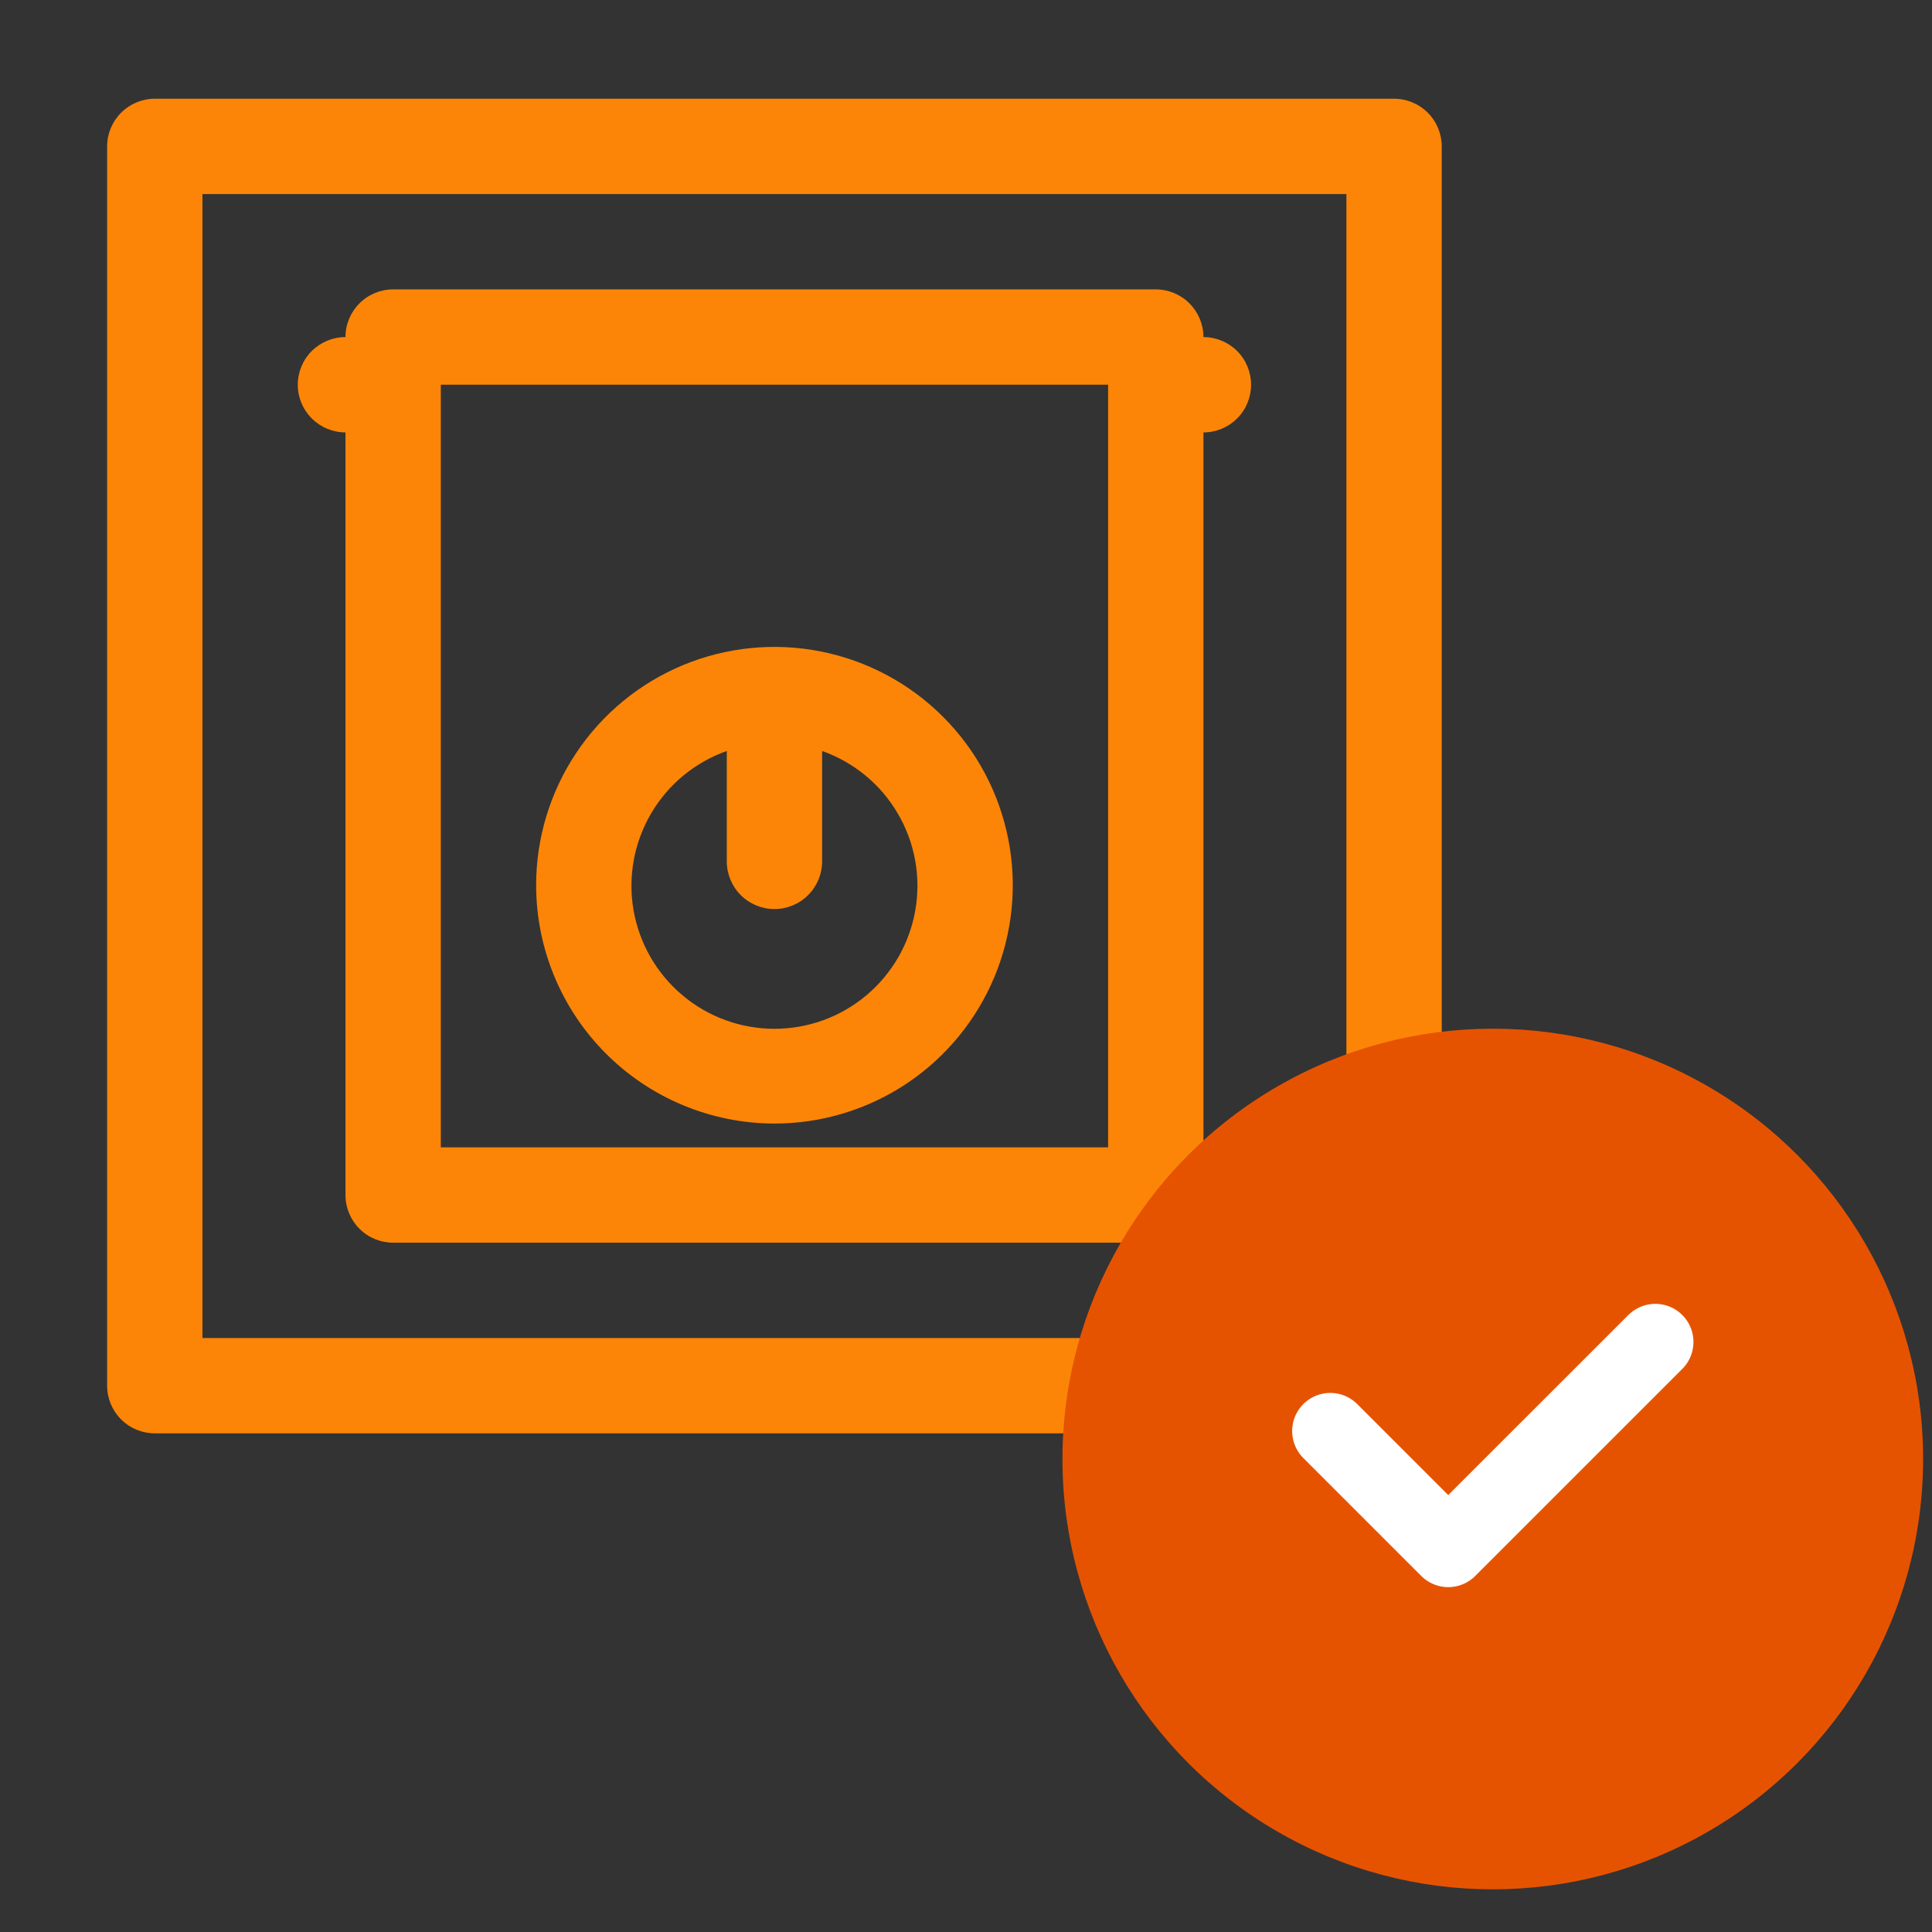
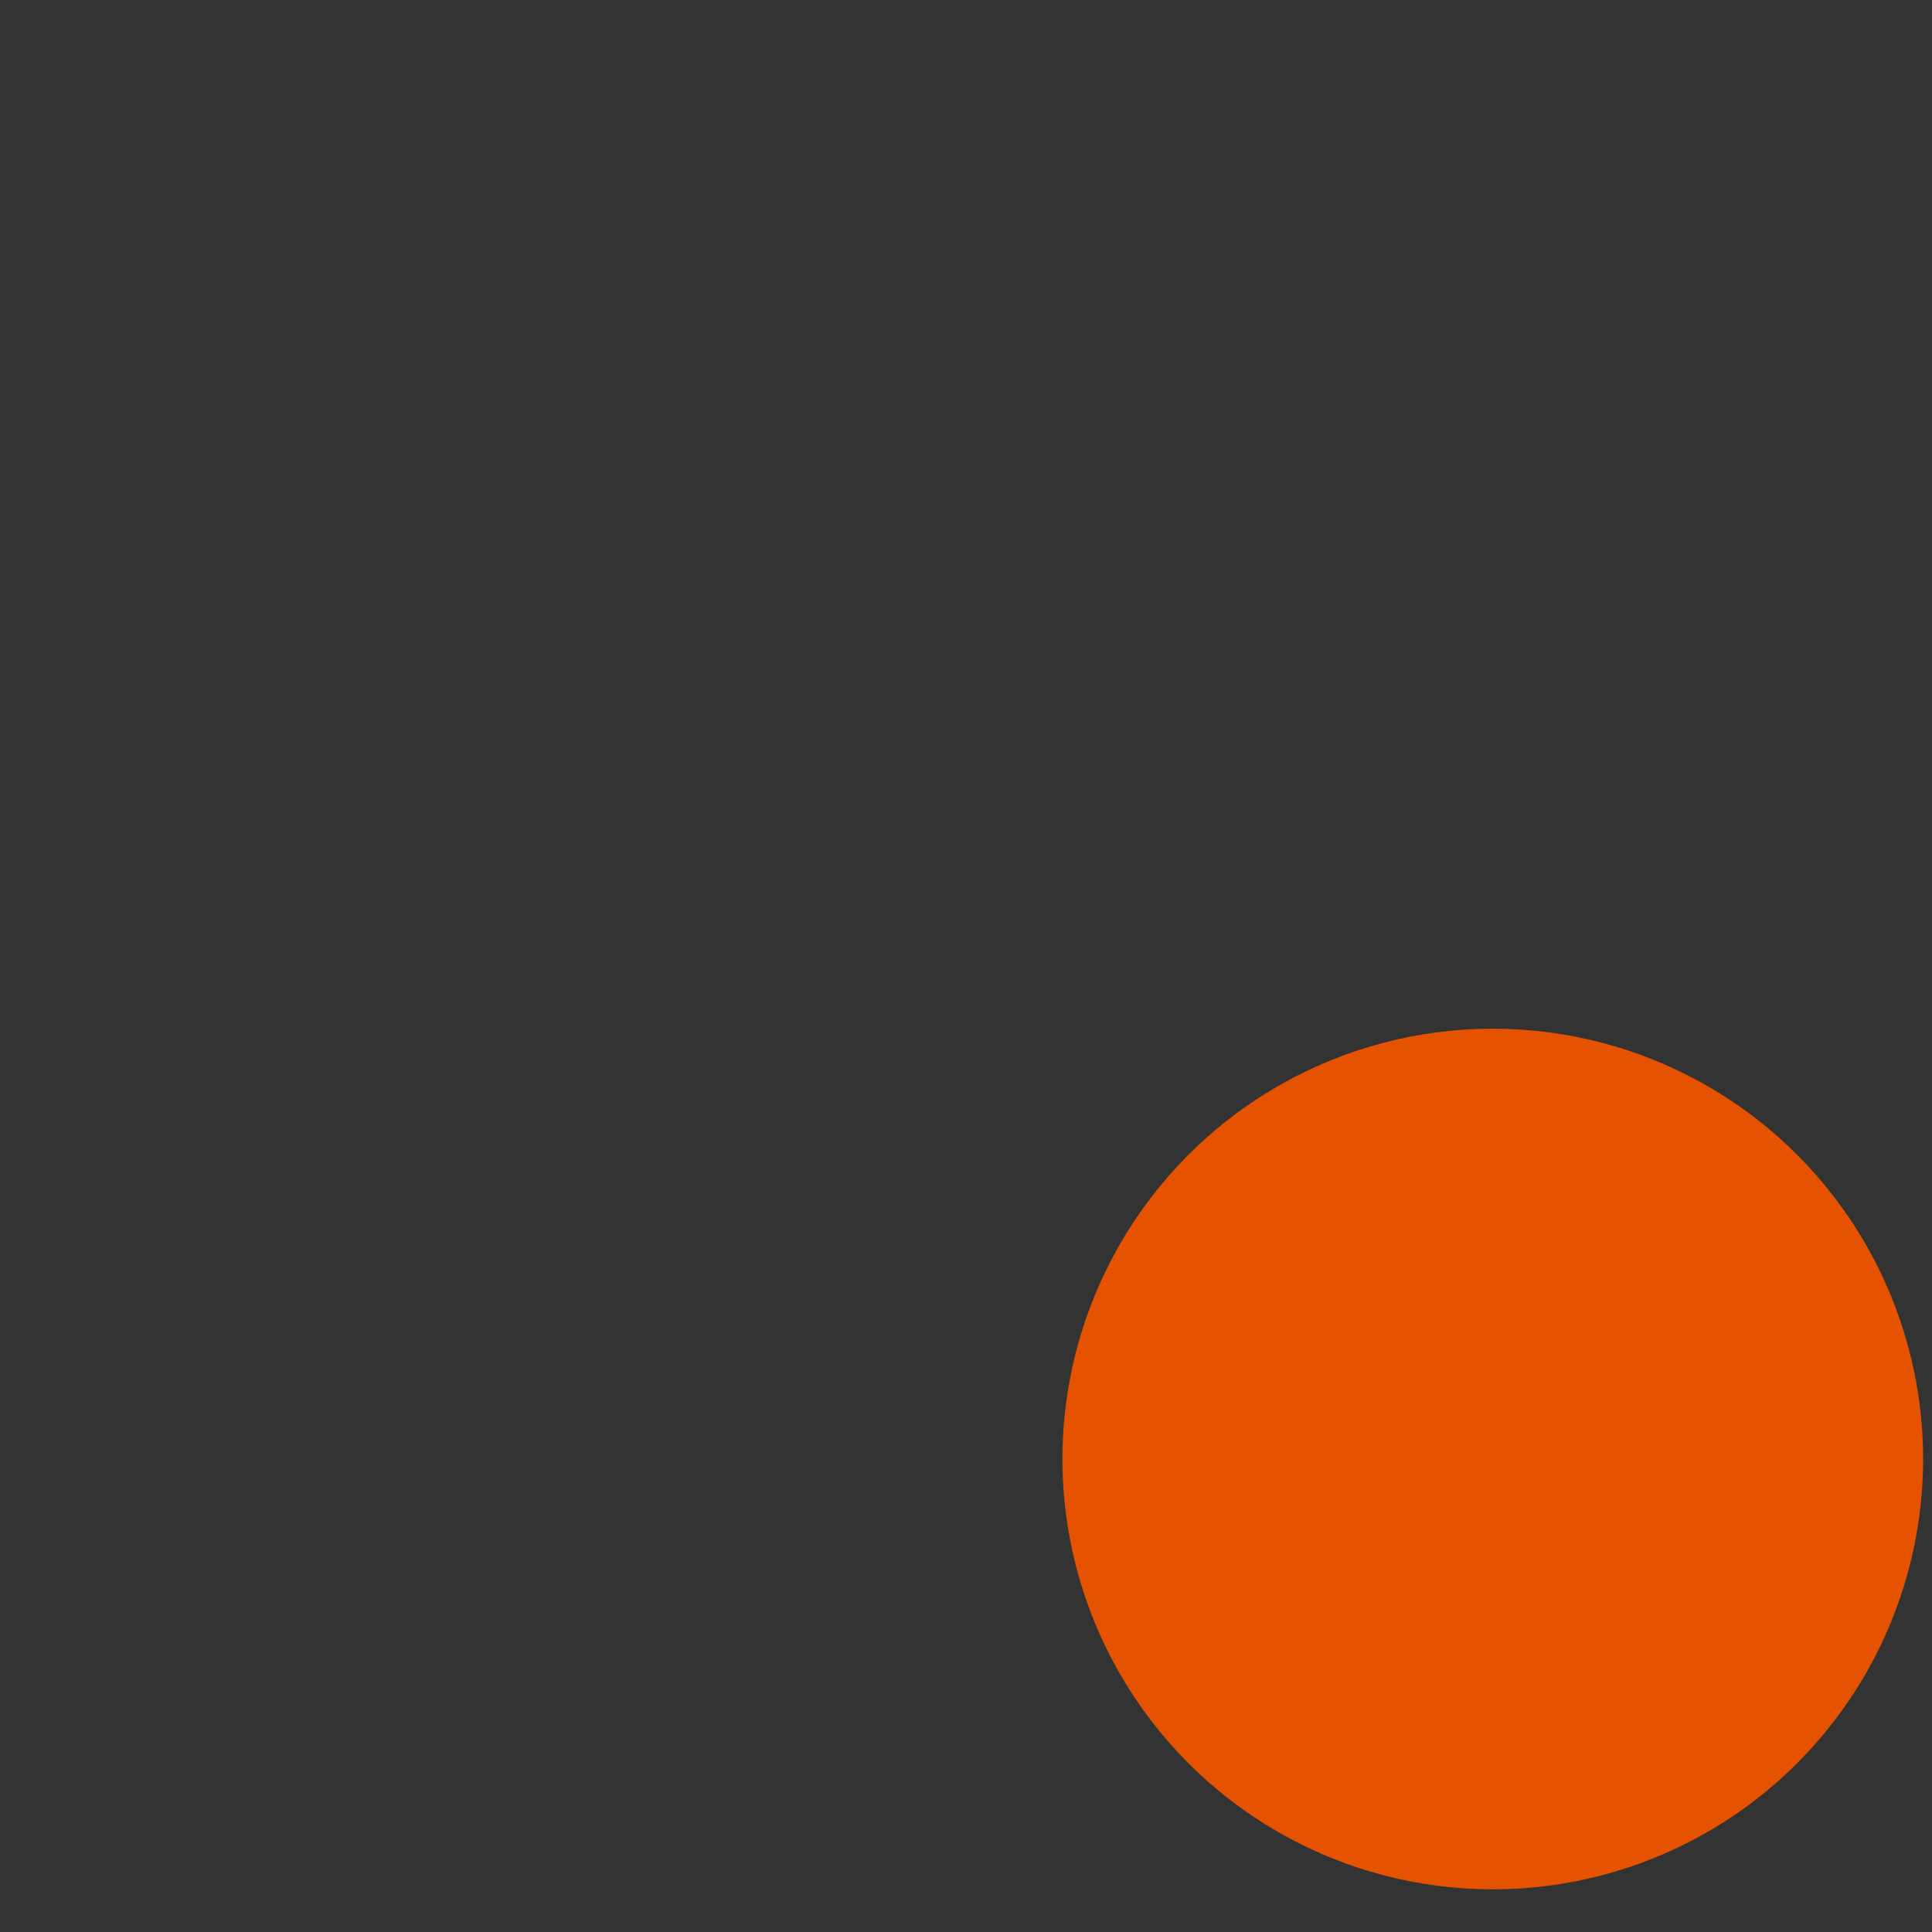
<svg xmlns="http://www.w3.org/2000/svg" width="38" height="38" viewBox="0 0 38 38" fill="none">
  <rect x="0" y="0" width="38" height="38" fill="#333333" stroke="none" />
-   <path d="M27.42 1.942H3.045C2.796 1.942 2.558 2.041 2.382 2.217C2.206 2.393 2.107 2.631 2.107 2.88V27.255C2.107 27.503 2.206 27.742 2.382 27.918C2.558 28.094 2.796 28.192 3.045 28.192H27.42C27.669 28.192 27.907 28.094 28.083 27.918C28.259 27.742 28.357 27.503 28.357 27.255V2.88C28.357 2.631 28.259 2.393 28.083 2.217C27.907 2.041 27.669 1.942 27.42 1.942ZM26.482 26.317H3.982V3.817H26.482V26.317ZM15.232 22.099C16.16 22.099 17.066 21.824 17.837 21.309C18.608 20.794 19.208 20.061 19.563 19.205C19.918 18.348 20.011 17.406 19.83 16.497C19.649 15.587 19.203 14.752 18.547 14.097C17.891 13.441 17.056 12.995 16.147 12.814C15.238 12.633 14.295 12.726 13.439 13.08C12.582 13.435 11.85 14.036 11.335 14.807C10.82 15.578 10.545 16.484 10.545 17.411C10.546 18.654 11.041 19.845 11.919 20.724C12.798 21.603 13.99 22.097 15.232 22.099ZM14.295 14.771V16.942C14.295 17.191 14.394 17.43 14.569 17.605C14.745 17.781 14.984 17.88 15.232 17.88C15.481 17.88 15.72 17.781 15.895 17.605C16.071 17.43 16.17 17.191 16.17 16.942V14.771C16.795 14.992 17.323 15.427 17.658 16C17.994 16.572 18.117 17.244 18.004 17.898C17.892 18.552 17.552 19.145 17.045 19.573C16.538 20.001 15.896 20.235 15.232 20.235C14.569 20.235 13.927 20.001 13.42 19.573C12.912 19.145 12.573 18.552 12.46 17.898C12.348 17.244 12.471 16.572 12.806 16C13.142 15.427 13.669 14.992 14.295 14.771ZM6.795 8.505V23.505C6.795 23.753 6.894 23.992 7.07 24.168C7.245 24.344 7.484 24.442 7.732 24.442H22.732C22.981 24.442 23.22 24.344 23.395 24.168C23.571 23.992 23.67 23.753 23.67 23.505V8.505C23.919 8.505 24.157 8.406 24.333 8.23C24.509 8.054 24.607 7.816 24.607 7.567C24.607 7.319 24.509 7.08 24.333 6.904C24.157 6.729 23.919 6.63 23.67 6.63C23.67 6.381 23.571 6.143 23.395 5.967C23.22 5.791 22.981 5.692 22.732 5.692H7.732C7.484 5.692 7.245 5.791 7.07 5.967C6.894 6.143 6.795 6.381 6.795 6.63C6.546 6.63 6.308 6.729 6.132 6.904C5.956 7.08 5.857 7.319 5.857 7.567C5.857 7.816 5.956 8.054 6.132 8.23C6.308 8.406 6.546 8.505 6.795 8.505ZM21.795 7.567V22.567H8.67V7.567H21.795Z" fill="#FC8507" />
  <circle cx="29.361" cy="28.697" r="8.464" fill="#E65300" />
-   <path d="M26.165 28.147L28.485 30.467L32.558 26.395" stroke="white" stroke-width="1.5" stroke-linecap="round" stroke-linejoin="round" />
</svg>